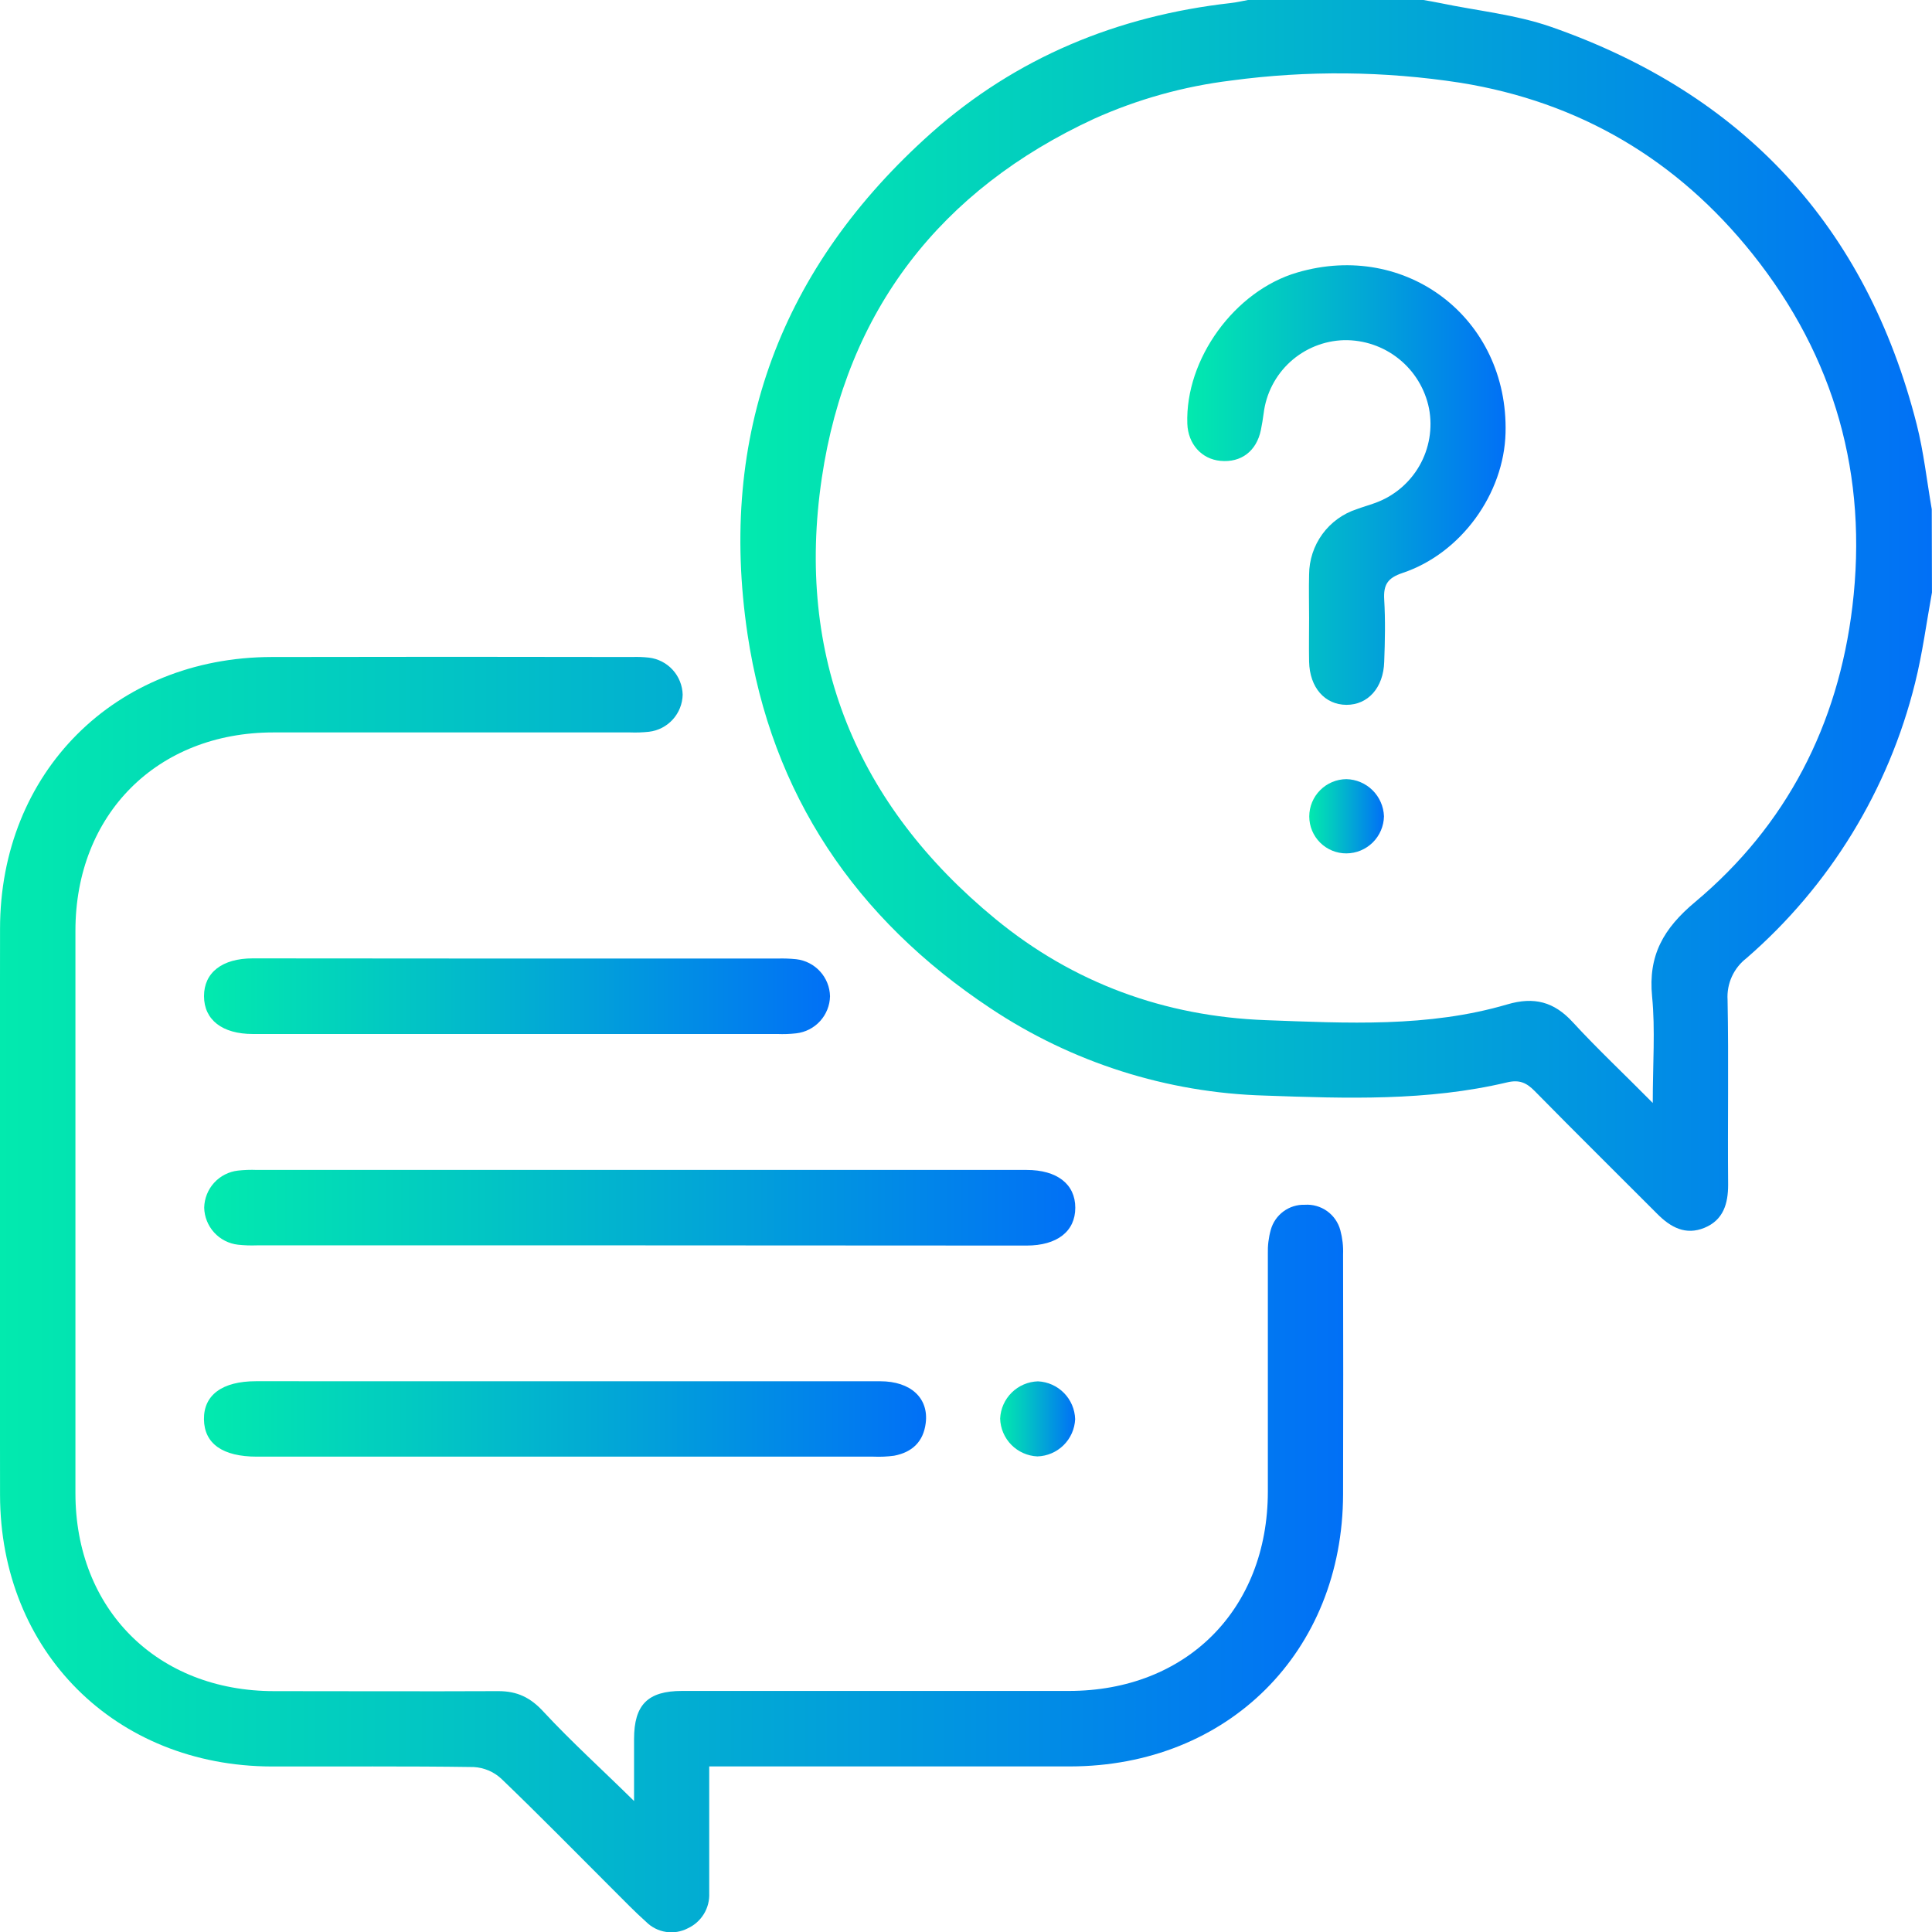
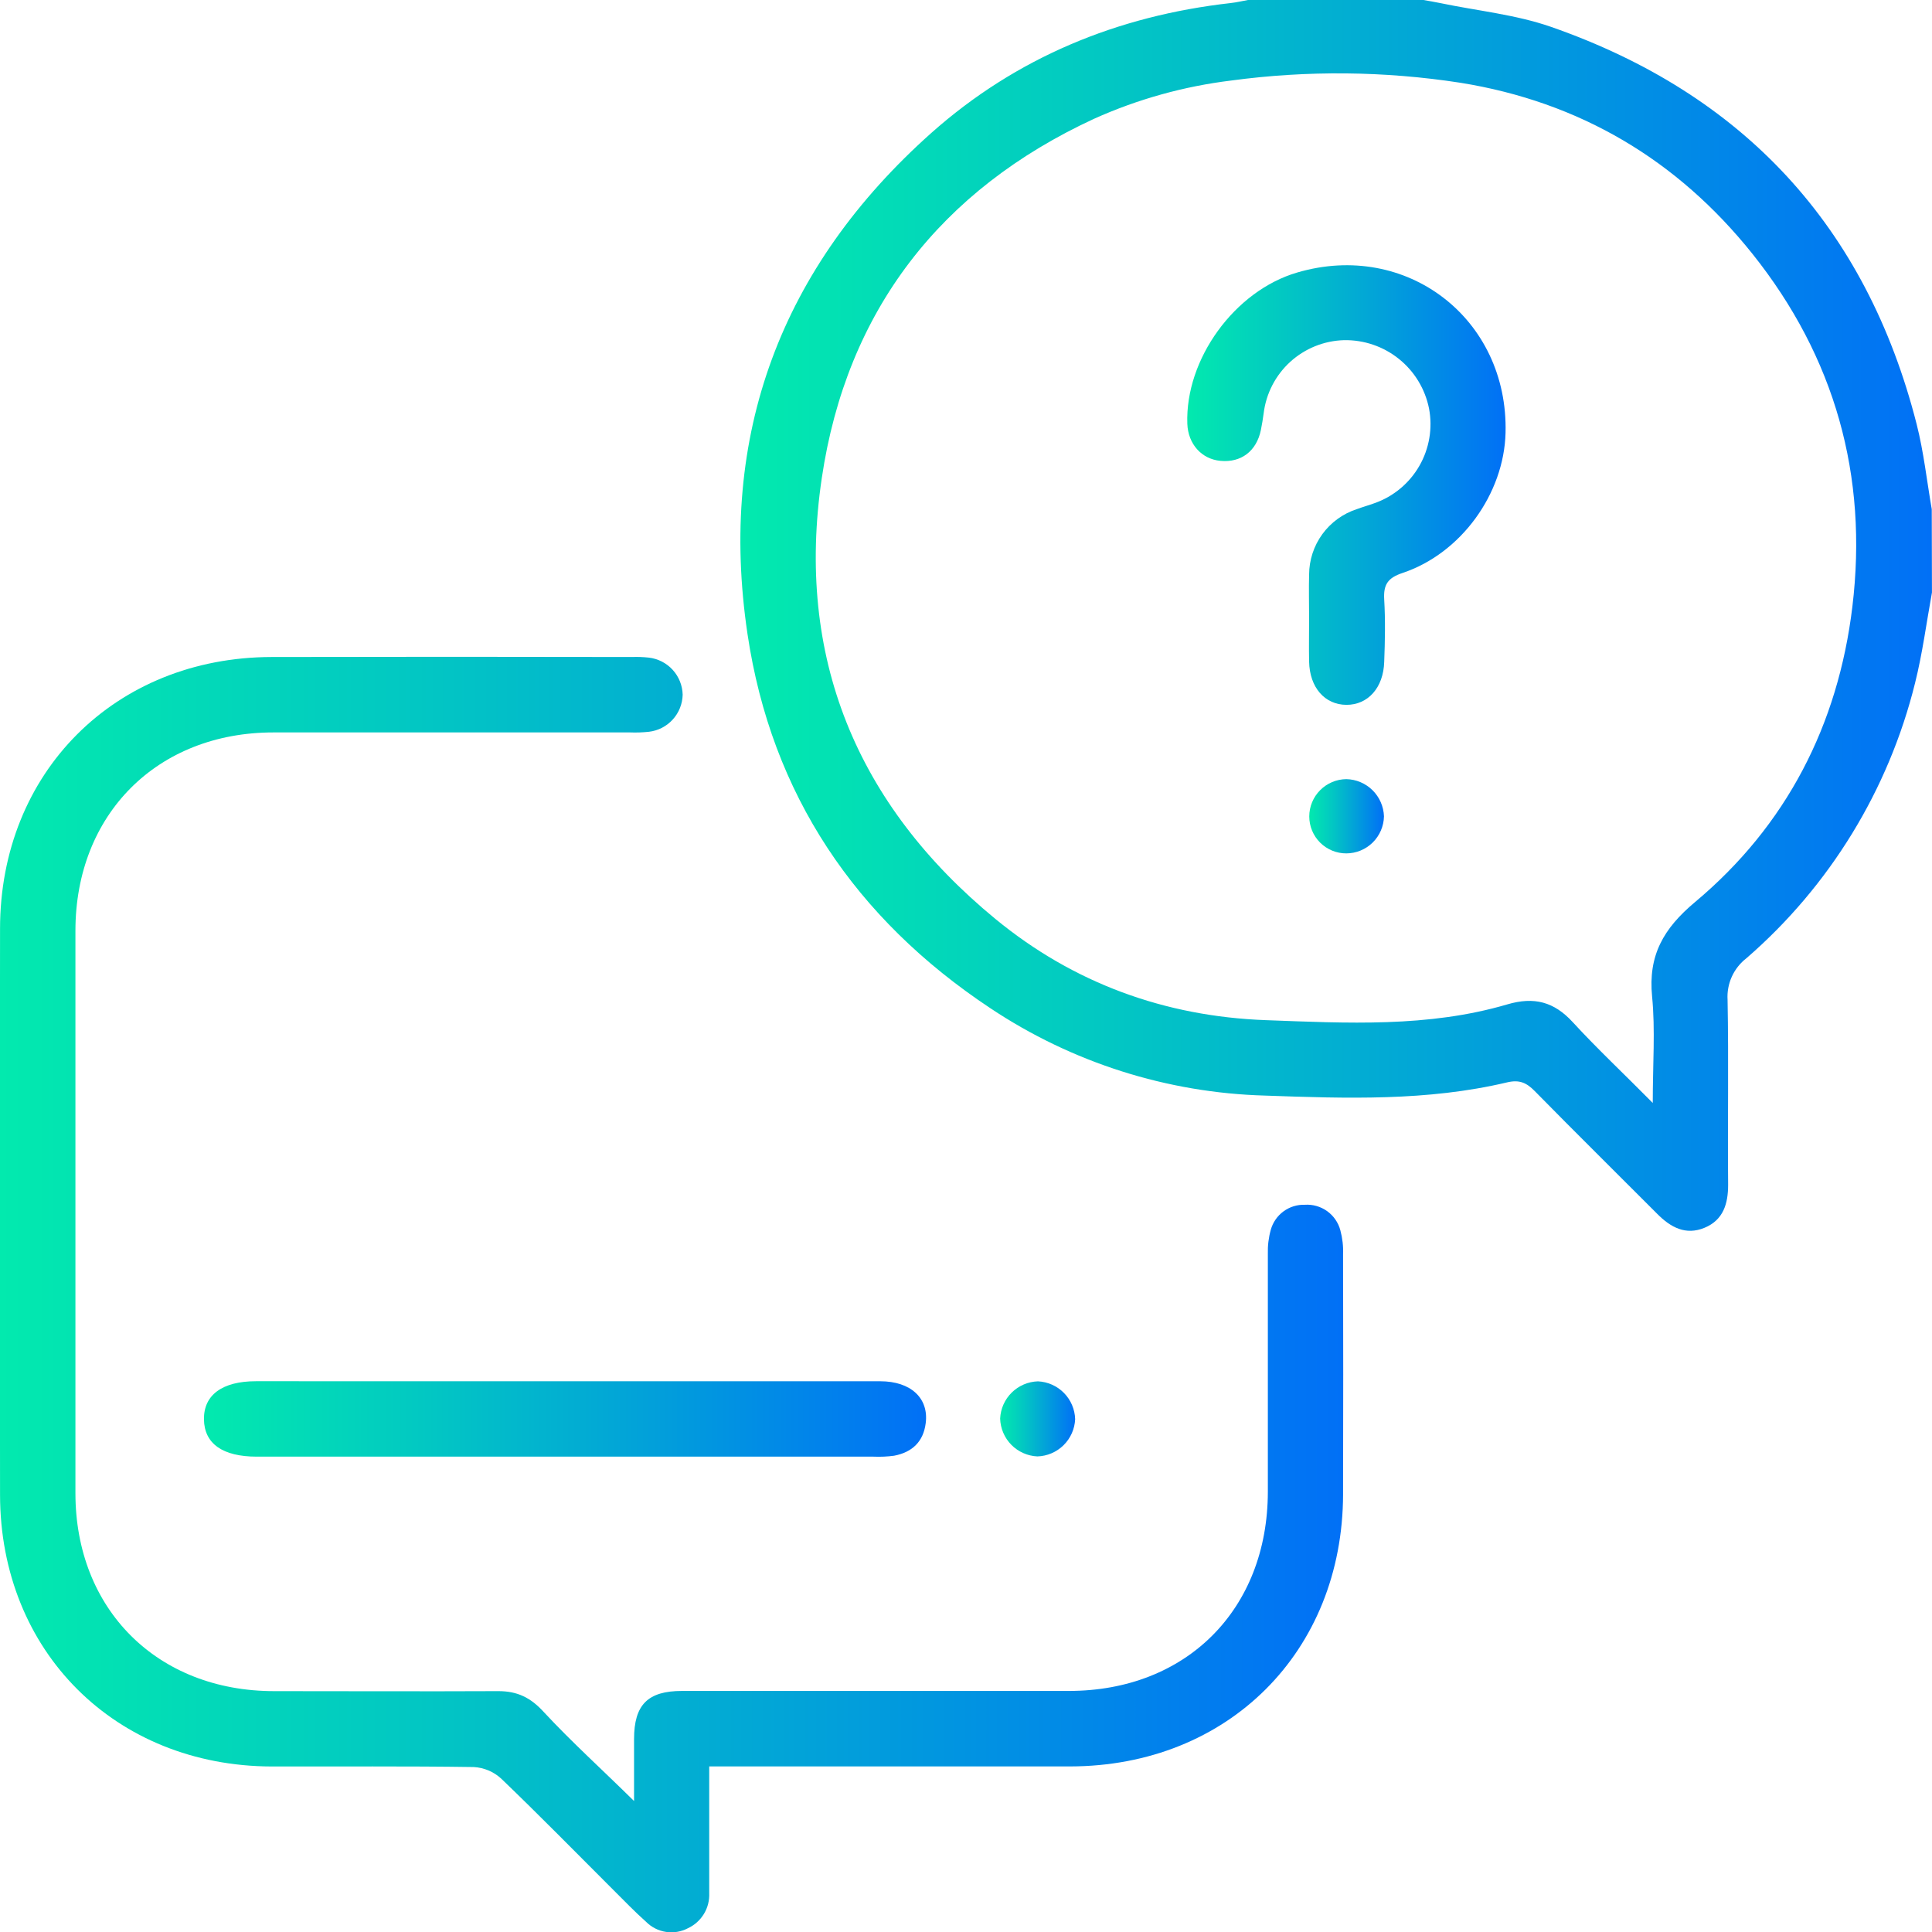
<svg xmlns="http://www.w3.org/2000/svg" width="97" height="97" viewBox="0 0 97 97" fill="none">
  <g clip-path="url(#clip0_1_48)">
    <path d="M96.998 29.747C96.722 31.261 96.523 32.799 96.151 34.287C94.822 39.657 91.865 44.484 87.685 48.108C87.368 48.352 87.116 48.67 86.95 49.035C86.785 49.399 86.711 49.799 86.736 50.198C86.795 53.283 86.736 56.387 86.764 59.482C86.764 60.431 86.527 61.252 85.578 61.644C84.629 62.035 83.875 61.62 83.206 60.946C81.156 58.888 79.087 56.85 77.051 54.776C76.636 54.356 76.282 54.197 75.663 54.344C71.656 55.293 67.582 55.151 63.51 55.006C58.592 54.868 53.812 53.346 49.718 50.616C42.956 46.128 38.731 39.889 37.53 31.835C36.04 21.833 39.217 13.399 46.753 6.68C51.023 2.884 56.105 0.795 61.783 0.154C62.092 0.121 62.395 0.045 62.701 -0.009H71.414C71.72 0.045 72.028 0.095 72.332 0.159C74.18 0.544 76.097 0.731 77.865 1.346C87.517 4.711 93.695 11.355 96.229 21.296C96.585 22.694 96.741 24.144 96.988 25.568L96.998 29.747ZM82.98 55.376C82.98 53.416 83.111 51.71 82.947 50.034C82.743 47.965 83.519 46.615 85.106 45.288C89.7 41.441 92.286 36.392 93.002 30.461C93.797 23.885 92.122 17.927 87.986 12.746C84.216 8.026 79.31 5.117 73.321 4.155C69.509 3.566 65.632 3.528 61.809 4.044C59.432 4.335 57.113 4.982 54.929 5.964C47.234 9.523 42.51 15.577 41.26 23.999C39.931 32.965 42.999 40.402 49.977 46.138C53.889 49.353 58.469 51.031 63.551 51.219C67.617 51.368 71.701 51.596 75.675 50.428C77.02 50.032 78.026 50.291 78.973 51.33C80.2 52.664 81.531 53.91 82.98 55.376Z" fill="url(#paint0_linear_1_48)" />
    <path d="M31.834 90.424C31.834 89.307 31.834 88.31 31.834 87.316C31.834 85.588 32.524 84.897 34.246 84.897C40.719 84.897 47.191 84.897 53.664 84.897C59.567 84.897 63.65 80.804 63.655 74.892C63.655 70.915 63.655 66.936 63.655 62.956C63.643 62.547 63.692 62.139 63.802 61.745C63.905 61.375 64.129 61.049 64.439 60.821C64.749 60.593 65.126 60.475 65.51 60.488C65.91 60.461 66.307 60.575 66.632 60.808C66.958 61.042 67.192 61.382 67.295 61.769C67.401 62.164 67.448 62.573 67.432 62.982C67.442 66.996 67.442 71.007 67.432 75.016C67.416 82.928 61.655 88.675 53.728 88.687C48.077 88.687 42.425 88.687 36.773 88.687H35.608V92.676C35.608 93.464 35.608 94.254 35.608 95.049C35.624 95.416 35.532 95.778 35.342 96.092C35.151 96.405 34.873 96.655 34.541 96.81C34.201 96.989 33.813 97.054 33.434 96.995C33.054 96.937 32.704 96.758 32.434 96.485C31.869 95.982 31.342 95.434 30.806 94.9C28.927 93.025 27.072 91.129 25.159 89.295C24.781 88.949 24.295 88.745 23.783 88.718C20.405 88.668 17.026 88.697 13.647 88.69C5.787 88.671 0.012 82.911 0.002 75.056C-0.012 65.583 -0.012 56.109 0.002 46.634C0.002 38.774 5.78 33.003 13.636 32.986C19.667 32.973 25.697 32.973 31.727 32.986C32.011 32.976 32.296 32.986 32.578 33.017C33.038 33.071 33.462 33.289 33.774 33.631C34.085 33.972 34.263 34.415 34.275 34.877C34.265 35.34 34.088 35.784 33.776 36.126C33.465 36.468 33.041 36.687 32.581 36.74C32.266 36.774 31.949 36.785 31.632 36.773C25.664 36.773 19.697 36.773 13.73 36.773C7.891 36.773 3.789 40.884 3.787 46.729C3.787 56.139 3.787 65.552 3.787 74.968C3.787 80.806 7.898 84.902 13.752 84.907C17.508 84.907 21.266 84.924 25.022 84.907C25.971 84.907 26.64 85.227 27.304 85.958C28.697 87.458 30.237 88.849 31.834 90.424Z" fill="url(#paint1_linear_1_48)" />
-     <path d="M32.116 62.526H12.898C12.581 62.538 12.264 62.527 11.948 62.493C11.489 62.44 11.063 62.223 10.752 61.881C10.44 61.539 10.262 61.095 10.252 60.632C10.262 60.17 10.439 59.726 10.75 59.384C11.062 59.042 11.487 58.825 11.946 58.772C12.261 58.737 12.579 58.726 12.895 58.739H51.538C53.073 58.739 53.987 59.451 53.987 60.637C53.987 61.824 53.076 62.536 51.538 62.536L32.116 62.526Z" fill="url(#paint2_linear_1_48)" />
    <path d="M28.384 69.349C33.654 69.349 38.924 69.349 44.193 69.349C45.728 69.349 46.639 70.198 46.477 71.454C46.359 72.389 45.792 72.916 44.892 73.087C44.549 73.133 44.202 73.149 43.856 73.134H12.898C11.177 73.134 10.257 72.484 10.24 71.262C10.224 70.039 11.158 69.347 12.85 69.347C18.037 69.345 23.215 69.346 28.384 69.349Z" fill="url(#paint3_linear_1_48)" />
-     <path d="M25.956 48.126H39.027C39.344 48.116 39.661 48.127 39.976 48.159C40.436 48.212 40.861 48.43 41.173 48.772C41.485 49.114 41.663 49.557 41.673 50.02C41.663 50.482 41.486 50.925 41.174 51.267C40.863 51.609 40.438 51.827 39.979 51.88C39.664 51.916 39.346 51.927 39.03 51.914H12.694C11.156 51.914 10.245 51.202 10.243 50.015C10.24 48.829 11.156 48.117 12.691 48.117C17.117 48.12 21.539 48.123 25.956 48.126Z" fill="url(#paint4_linear_1_48)" />
    <path d="M53.98 71.252C53.958 71.746 53.75 72.213 53.398 72.56C53.046 72.907 52.575 73.108 52.081 73.122C51.588 73.099 51.122 72.891 50.775 72.539C50.429 72.187 50.229 71.717 50.214 71.224C50.236 70.73 50.444 70.263 50.796 69.916C51.148 69.569 51.618 69.368 52.112 69.353C52.606 69.376 53.072 69.584 53.418 69.936C53.765 70.288 53.965 70.758 53.98 71.252Z" fill="url(#paint5_linear_1_48)" />
    <path d="M65.726 31.026C65.726 30.3 65.707 29.573 65.726 28.85C65.729 28.118 65.962 27.406 66.393 26.815C66.825 26.225 67.432 25.785 68.127 25.561C68.424 25.451 68.728 25.366 69.022 25.259C69.968 24.923 70.762 24.26 71.262 23.39C71.762 22.52 71.934 21.499 71.748 20.513C71.552 19.531 71.017 18.648 70.236 18.021C69.455 17.393 68.479 17.06 67.477 17.079C66.476 17.107 65.519 17.494 64.778 18.168C64.038 18.843 63.565 19.761 63.444 20.755C63.406 21.035 63.361 21.317 63.304 21.595C63.083 22.654 62.312 23.237 61.273 23.138C60.324 23.05 59.65 22.29 59.612 21.277C59.498 18.035 61.985 14.602 65.126 13.683C70.619 12.065 75.737 15.999 75.589 21.733C75.511 24.787 73.362 27.782 70.417 28.767C69.663 29.018 69.454 29.362 69.497 30.103C69.558 31.14 69.537 32.186 69.497 33.226C69.459 34.533 68.678 35.392 67.599 35.388C66.519 35.383 65.752 34.524 65.726 33.214C65.712 32.488 65.726 31.761 65.726 31.035V31.026Z" fill="url(#paint6_linear_1_48)" />
    <path d="M69.485 40.986C69.475 41.48 69.272 41.951 68.921 42.299C68.569 42.646 68.095 42.843 67.601 42.846C67.356 42.848 67.114 42.801 66.887 42.708C66.661 42.616 66.455 42.479 66.281 42.307C66.108 42.135 65.97 41.929 65.876 41.703C65.782 41.477 65.734 41.235 65.734 40.99C65.735 40.496 65.932 40.022 66.281 39.672C66.629 39.322 67.102 39.123 67.596 39.118C68.09 39.129 68.561 39.329 68.912 39.676C69.263 40.024 69.468 40.492 69.485 40.986Z" fill="url(#paint7_linear_1_48)" />
  </g>
  <defs>
    <linearGradient id="paint0_linear_1_48" x1="37.181" y1="30.895" x2="96.998" y2="30.895" gradientUnits="userSpaceOnUse">
      <stop stop-color="#02EAAE" />
      <stop offset="0.31" stop-color="#02C7C3" />
      <stop offset="1" stop-color="#0170F6" />
    </linearGradient>
    <linearGradient id="paint1_linear_1_48" x1="3.40261e-06" y1="64.982" x2="67.449" y2="64.982" gradientUnits="userSpaceOnUse">
      <stop stop-color="#02EAAE" />
      <stop offset="0.31" stop-color="#02C7C3" />
      <stop offset="1" stop-color="#0170F6" />
    </linearGradient>
    <linearGradient id="paint2_linear_1_48" x1="10.25" y1="60.632" x2="53.98" y2="60.632" gradientUnits="userSpaceOnUse">
      <stop stop-color="#02EAAE" />
      <stop offset="0.31" stop-color="#02C7C3" />
      <stop offset="1" stop-color="#0170F6" />
    </linearGradient>
    <linearGradient id="paint3_linear_1_48" x1="10.25" y1="71.243" x2="46.506" y2="71.243" gradientUnits="userSpaceOnUse">
      <stop stop-color="#02EAAE" />
      <stop offset="0.31" stop-color="#02C7C3" />
      <stop offset="1" stop-color="#0170F6" />
    </linearGradient>
    <linearGradient id="paint4_linear_1_48" x1="10.25" y1="50.02" x2="41.668" y2="50.02" gradientUnits="userSpaceOnUse">
      <stop stop-color="#02EAAE" />
      <stop offset="0.31" stop-color="#02C7C3" />
      <stop offset="1" stop-color="#0170F6" />
    </linearGradient>
    <linearGradient id="paint5_linear_1_48" x1="50.224" y1="71.243" x2="53.98" y2="71.243" gradientUnits="userSpaceOnUse">
      <stop stop-color="#02EAAE" />
      <stop offset="0.31" stop-color="#02C7C3" />
      <stop offset="1" stop-color="#0170F6" />
    </linearGradient>
    <linearGradient id="paint6_linear_1_48" x1="59.605" y1="24.343" x2="75.587" y2="24.343" gradientUnits="userSpaceOnUse">
      <stop stop-color="#02EAAE" />
      <stop offset="0.31" stop-color="#02C7C3" />
      <stop offset="1" stop-color="#0170F6" />
    </linearGradient>
    <linearGradient id="paint7_linear_1_48" x1="65.734" y1="40.981" x2="69.485" y2="40.981" gradientUnits="userSpaceOnUse">
      <stop stop-color="#02EAAE" />
      <stop offset="0.31" stop-color="#02C7C3" />
      <stop offset="1" stop-color="#0170F6" />
    </linearGradient>
    <clipPath id="clip0_1_48">
      <rect width="97" height="97" fill="white" />
    </clipPath>
  </defs>
</svg>